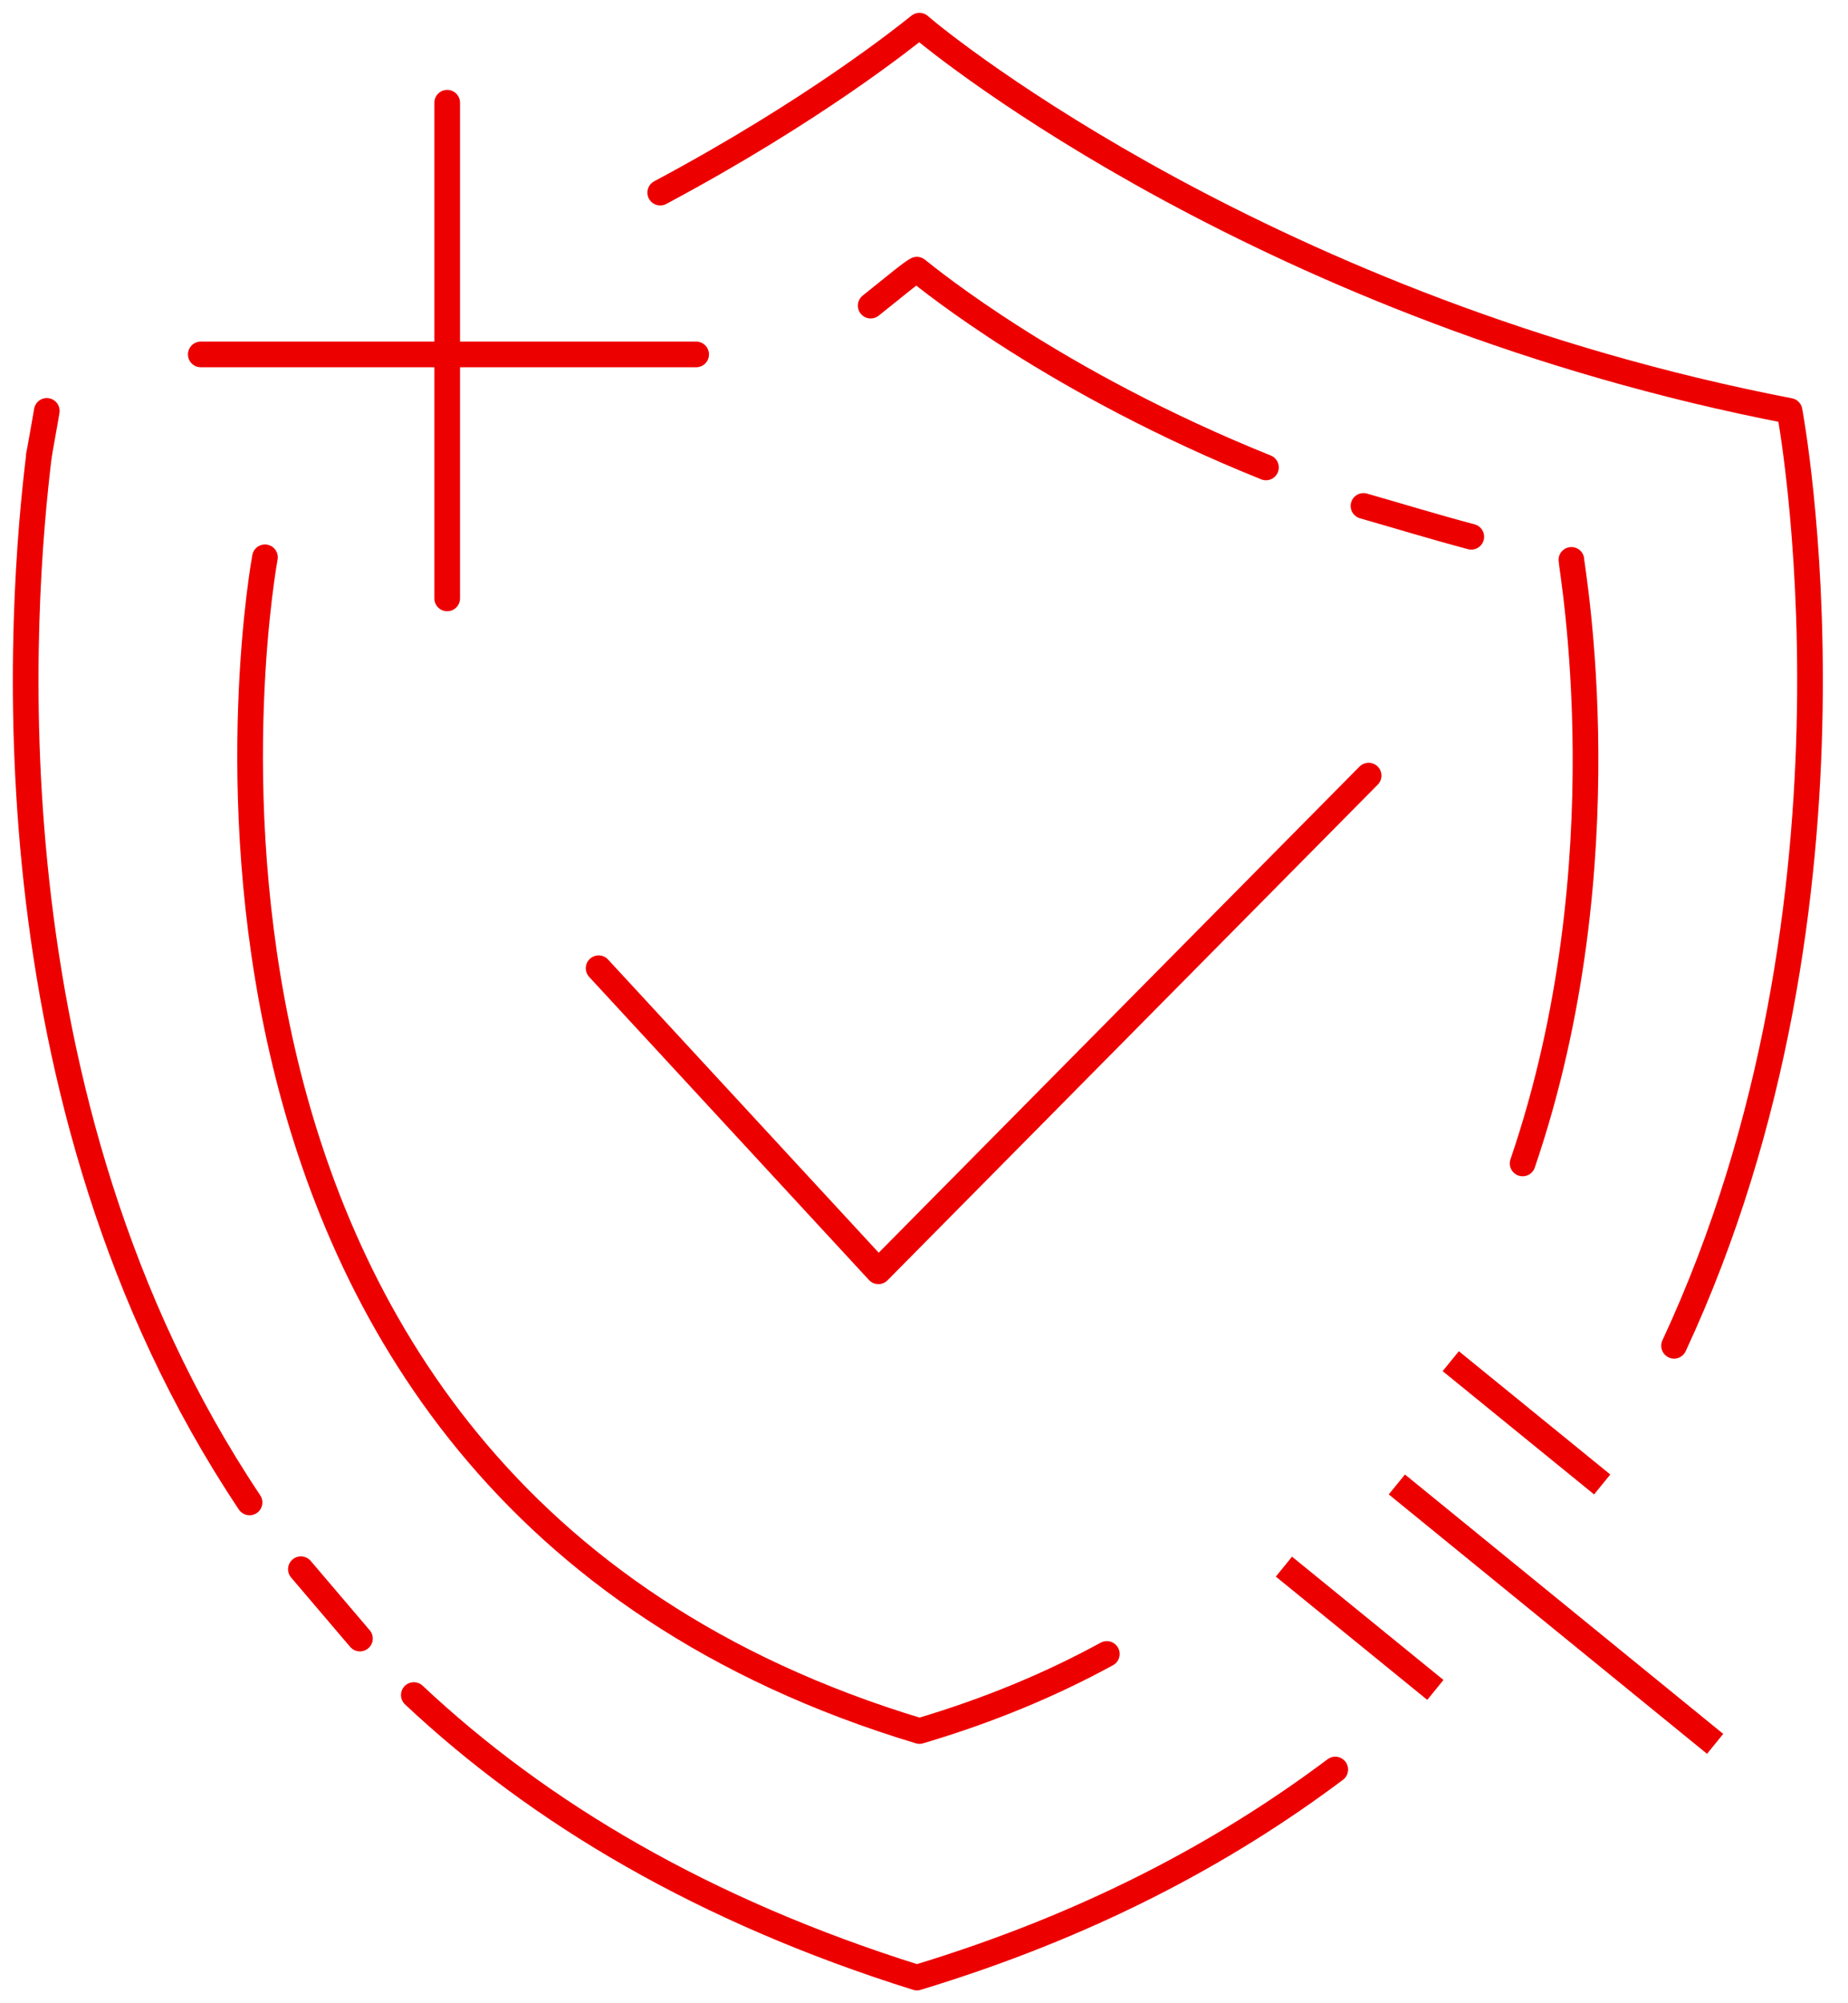
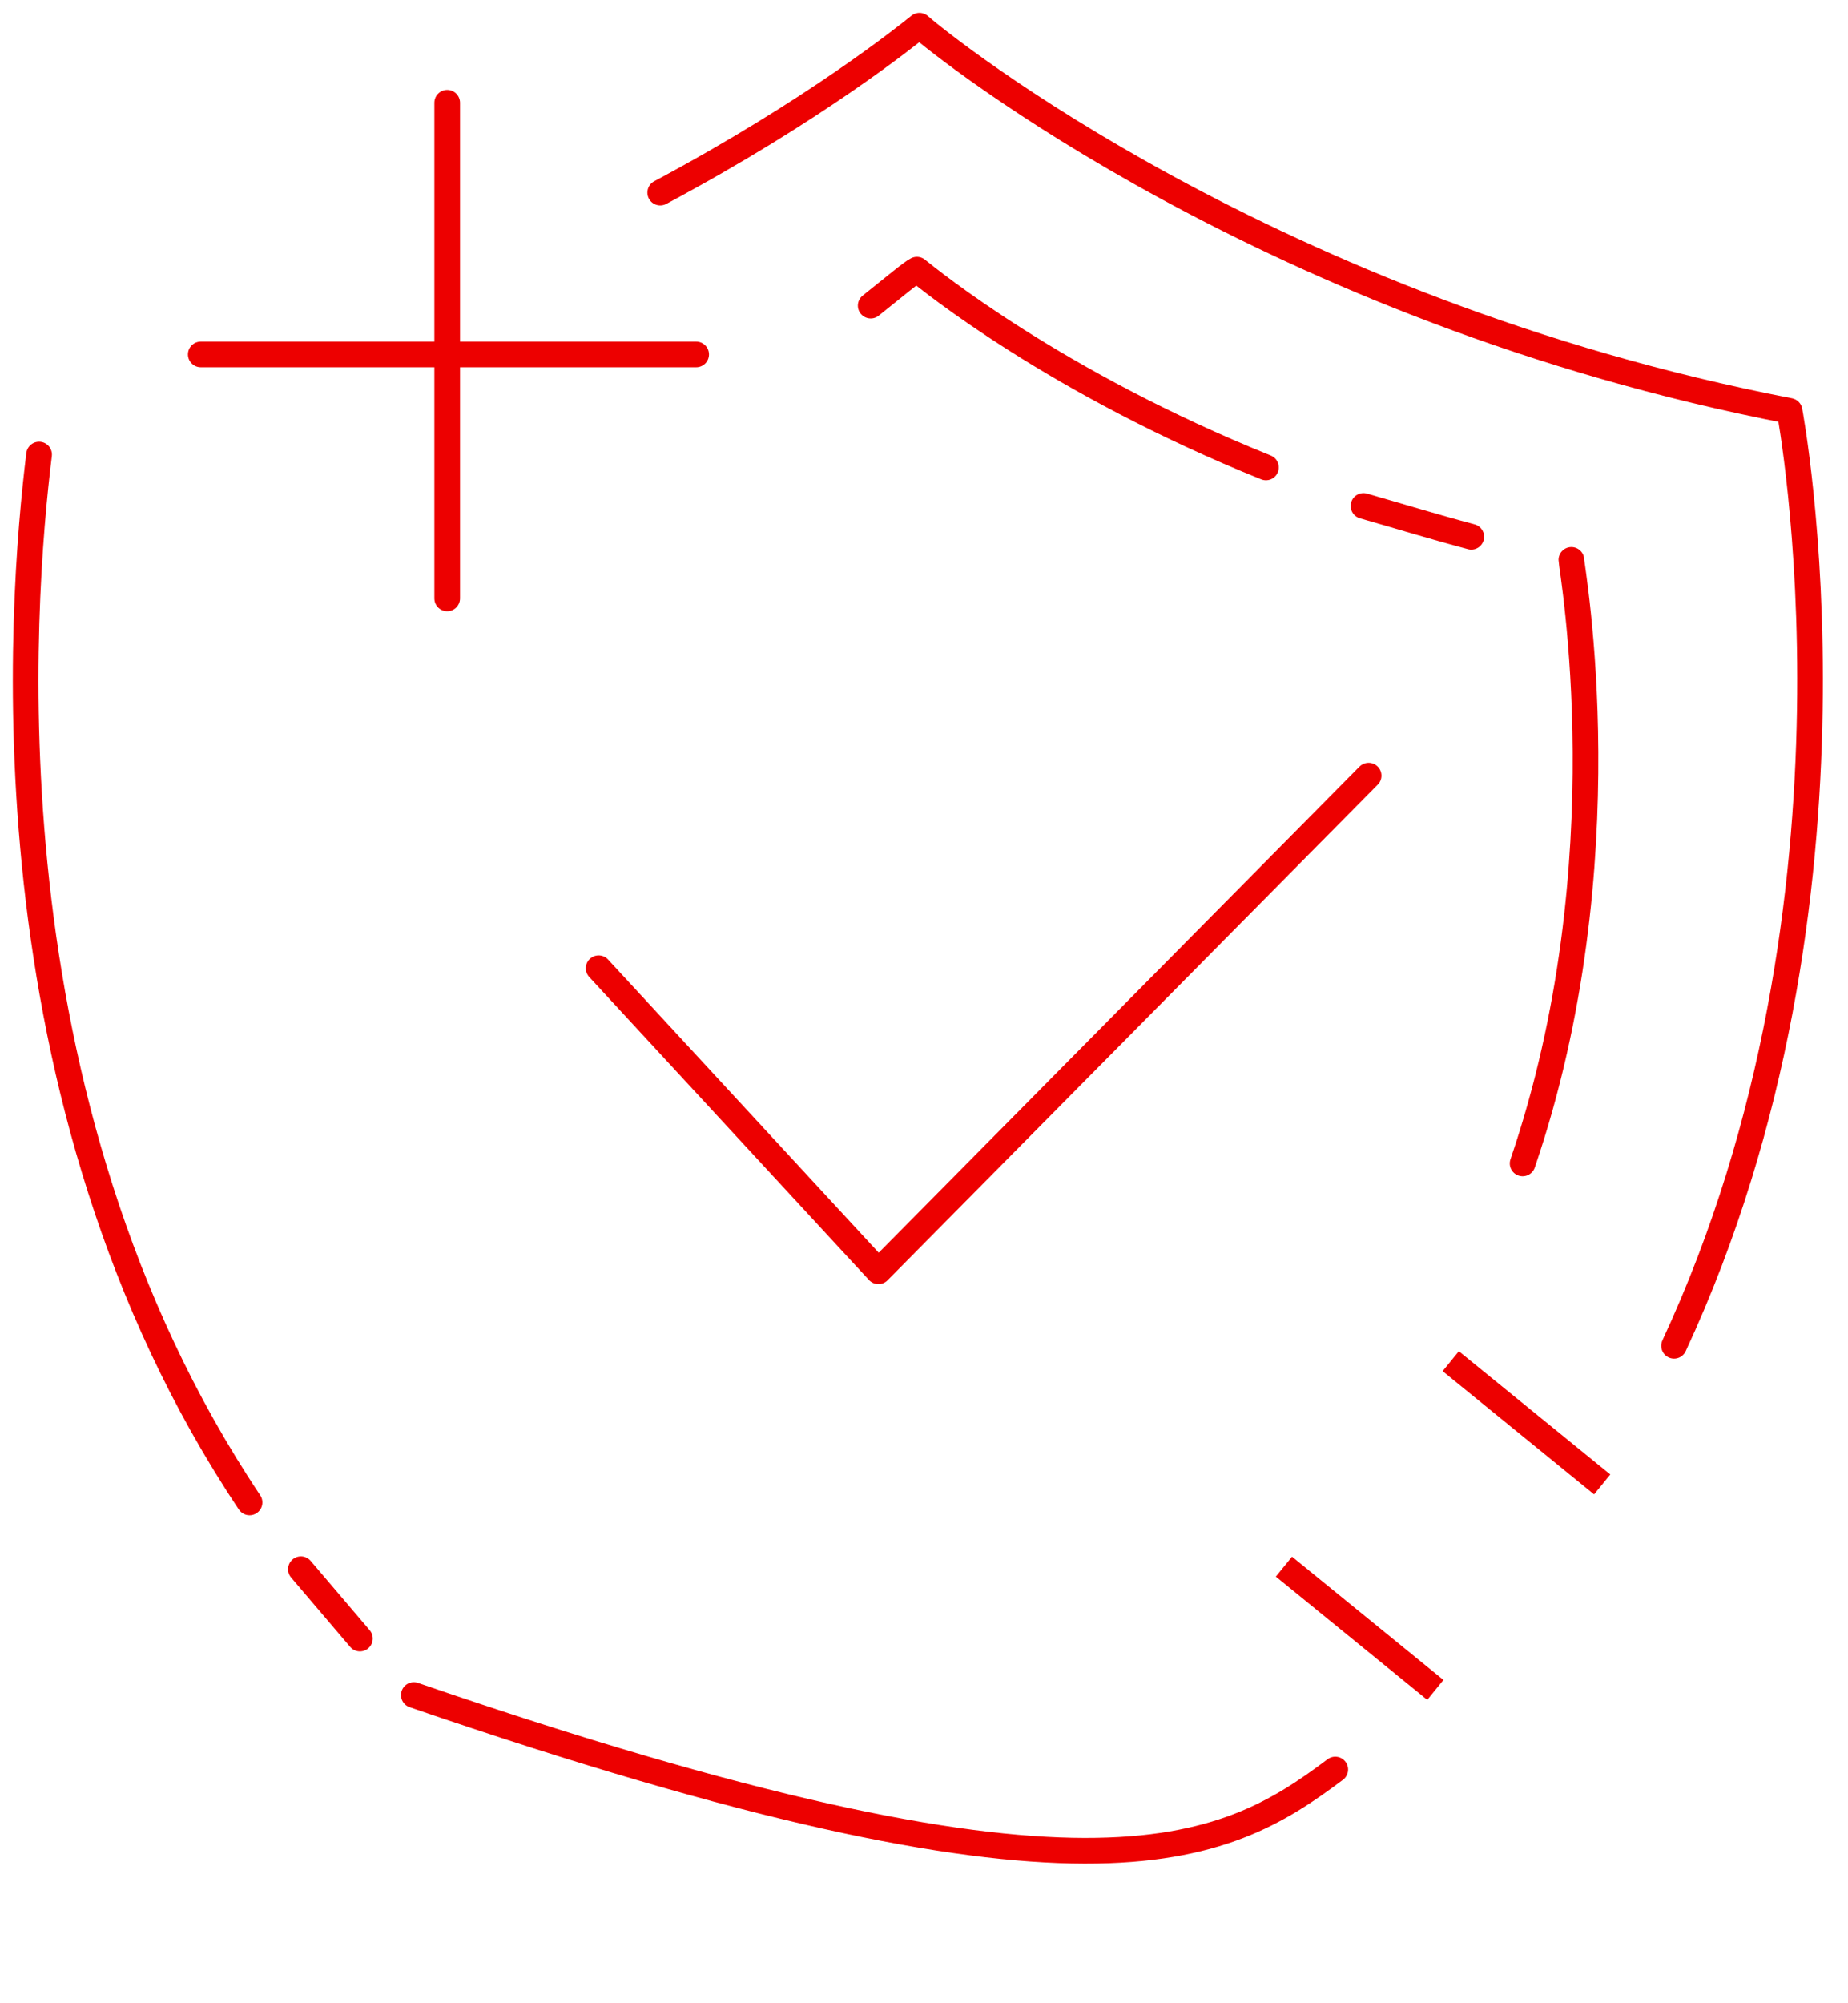
<svg xmlns="http://www.w3.org/2000/svg" width="72" height="78" viewBox="0 0 72 78" fill="none">
-   <path d="M54.423 57.8L66.823 67.9" stroke="#ED0000" stroke-miterlimit="10" />
  <path d="M56.523 53L62.423 57.8" stroke="#ED0000" stroke-miterlimit="10" />
  <path d="M50.023 61L55.923 65.8" stroke="#ED0000" stroke-miterlimit="10" />
-   <path d="M1.823 16C1.823 16 1.723 16.6 1.523 17.7" stroke="#ED0000" stroke-linecap="round" stroke-linejoin="round" />
  <path d="M65.223 52.4C73.323 35 69.723 16 69.723 16C49.523 12.1 36.723 1.8 35.823 1C35.323 1.4 31.723 4.3 25.723 7.5" stroke="#ED0000" stroke-linecap="round" stroke-linejoin="round" />
-   <path d="M16.123 66C21.023 70.6 27.423 74.4 35.723 77C42.323 75 47.623 72.2 52.023 68.9" stroke="#ED0000" stroke-linecap="round" stroke-linejoin="round" />
+   <path d="M16.123 66C42.323 75 47.623 72.2 52.023 68.9" stroke="#ED0000" stroke-linecap="round" stroke-linejoin="round" />
  <path d="M1.523 17.7C0.823 23.4 -0.777 42.8 9.723 58.5" stroke="#ED0000" stroke-linecap="round" stroke-linejoin="round" />
  <path d="M49.323 18.2C41.123 14.9 36.223 10.9 35.723 10.5C35.523 10.6 34.923 11.1 33.923 11.9" stroke="#ED0000" stroke-linecap="round" stroke-linejoin="round" />
  <path d="M57.323 20.9C55.823 20.5 54.523 20.1 53.123 19.7" stroke="#ED0000" stroke-linecap="round" stroke-linejoin="round" />
  <path d="M59.323 45.3C63.323 33.6 61.223 22.1 61.223 21.8" stroke="#ED0000" stroke-linecap="round" stroke-linejoin="round" />
-   <path d="M10.323 21.7C10.323 21.7 3.623 57.7 35.823 67.4C38.523 66.6 40.923 65.6 43.123 64.4" stroke="#ED0000" stroke-linecap="round" stroke-linejoin="round" />
  <path d="M11.723 61.1L14.023 63.8" stroke="#ED0000" stroke-linecap="round" stroke-linejoin="round" />
  <path d="M23.323 37.7L34.223 49.5L53.323 30.2" stroke="#ED0000" stroke-linecap="round" stroke-linejoin="round" />
  <path d="M17.423 4V23.3" stroke="#ED0000" stroke-linecap="round" stroke-linejoin="round" />
  <path d="M7.823 13.8H27.123" stroke="#ED0000" stroke-linecap="round" stroke-linejoin="round" />
</svg>